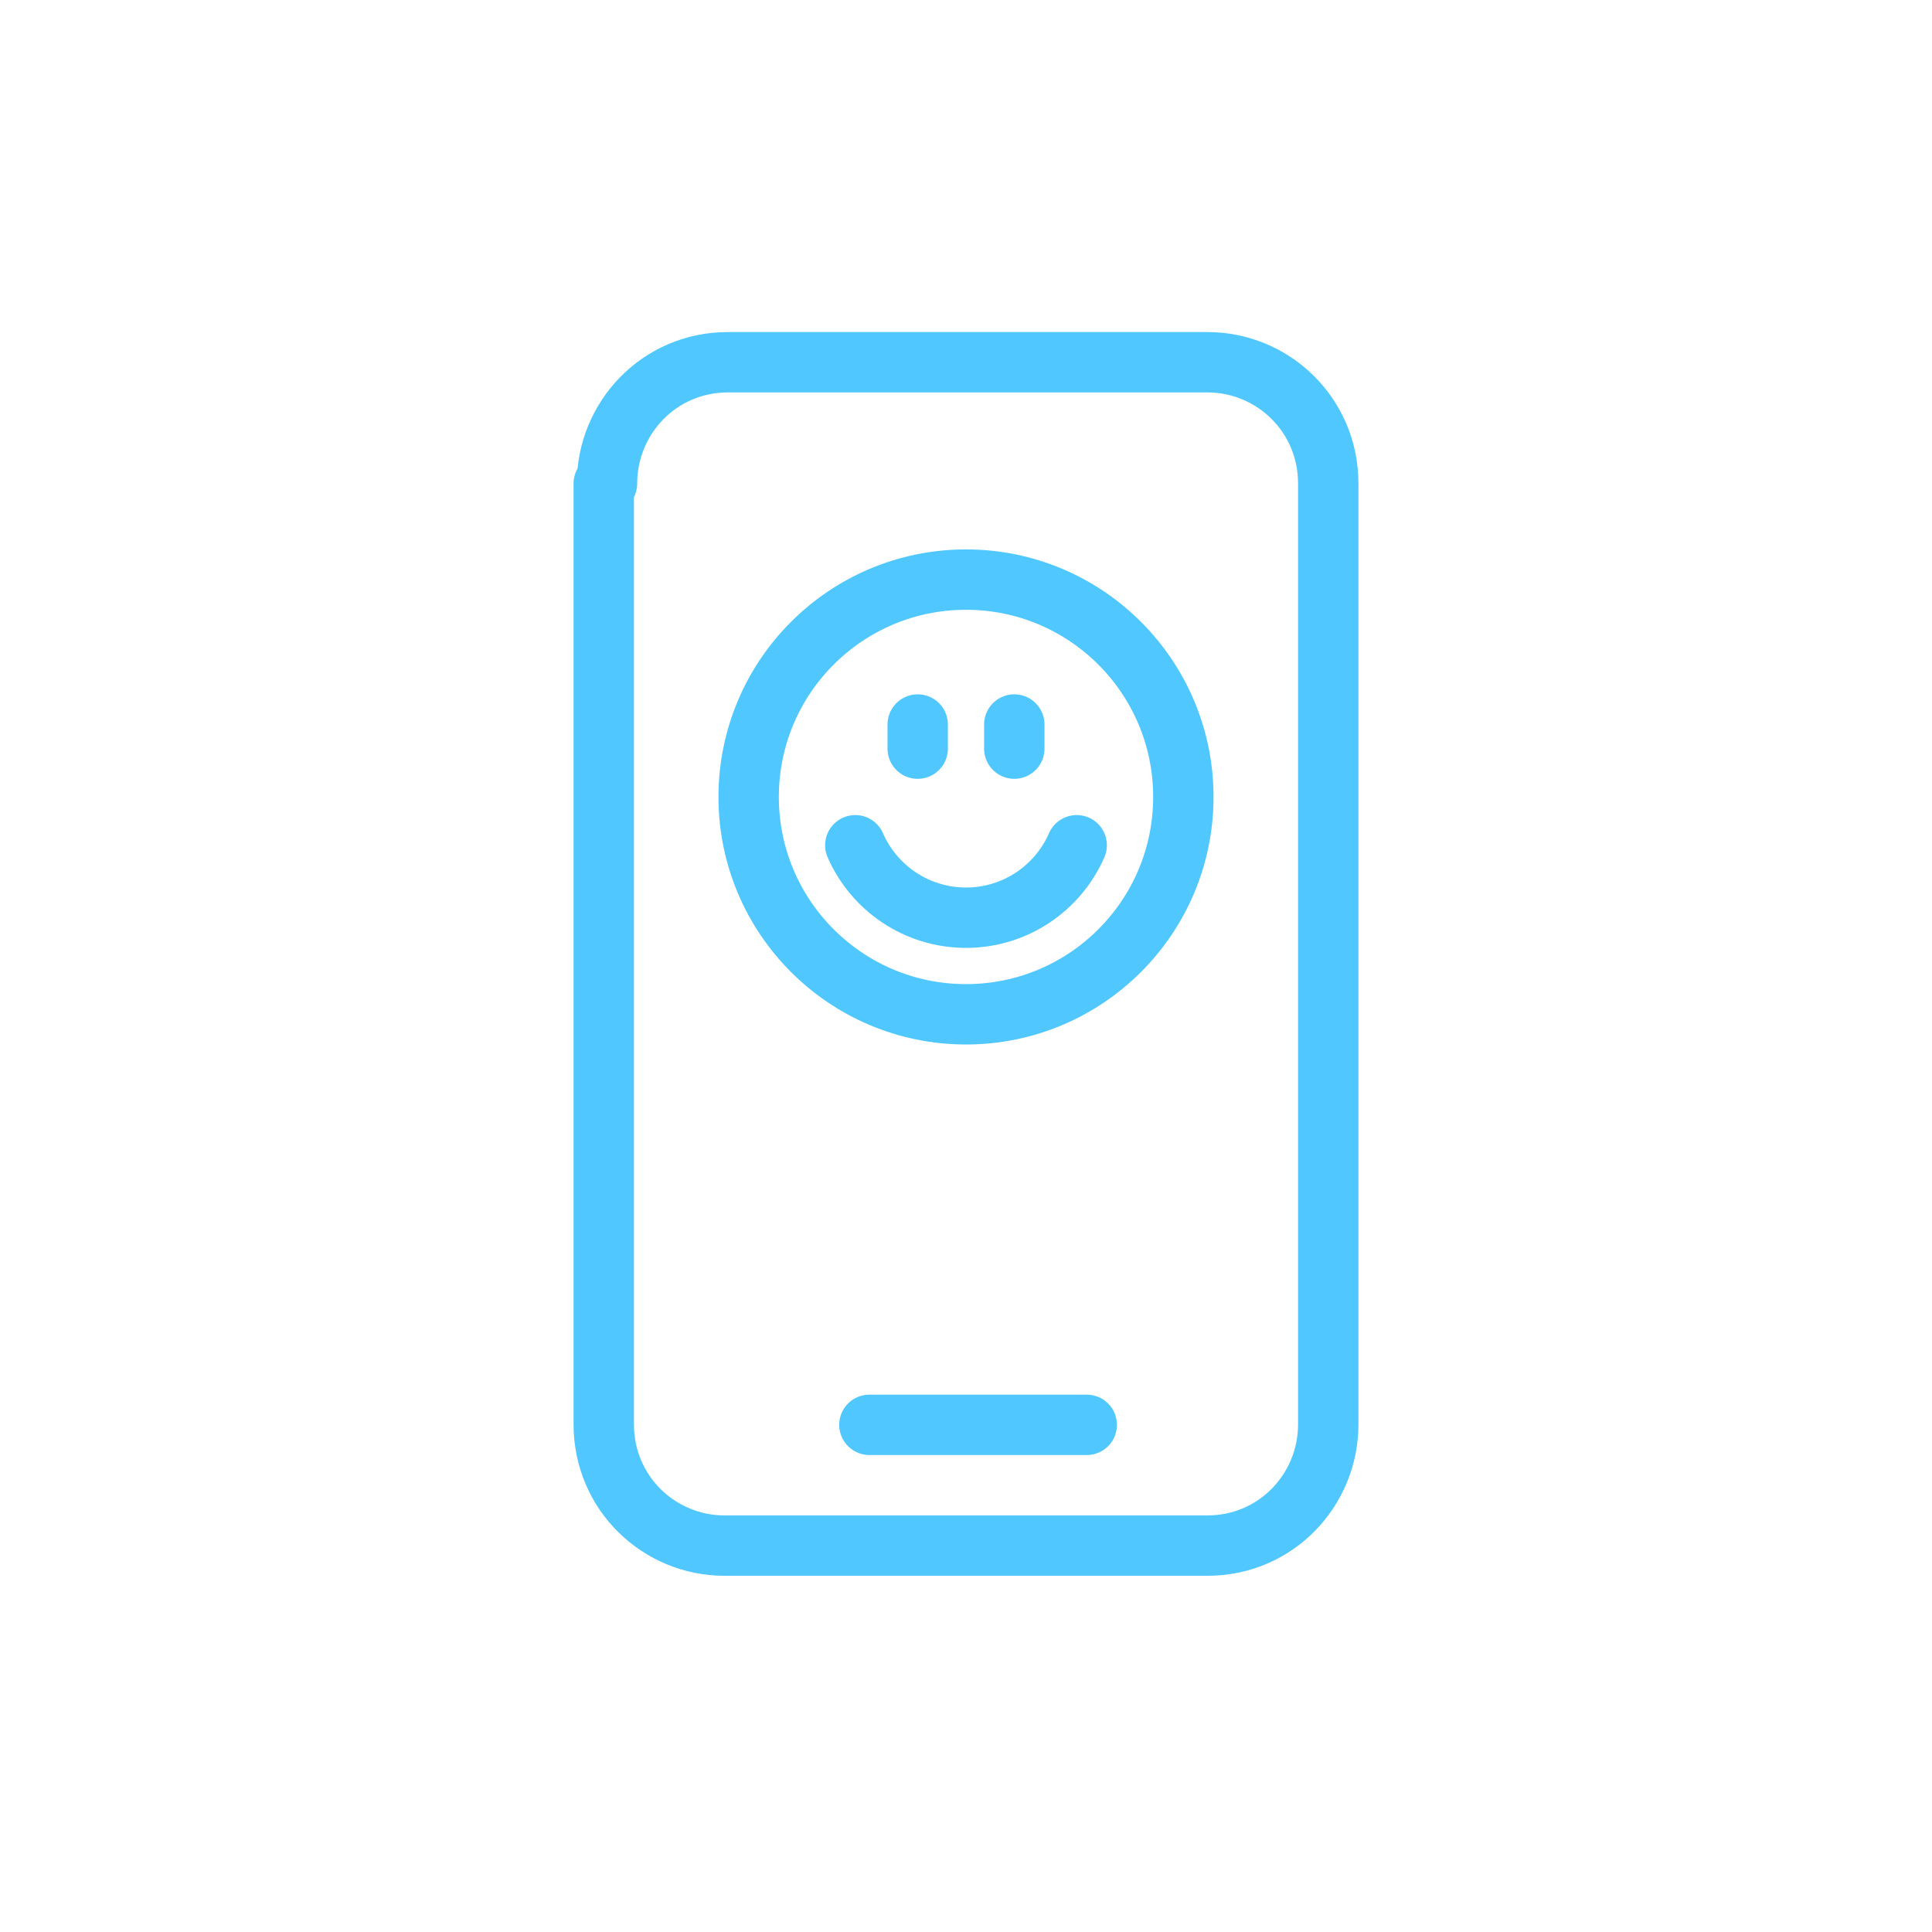
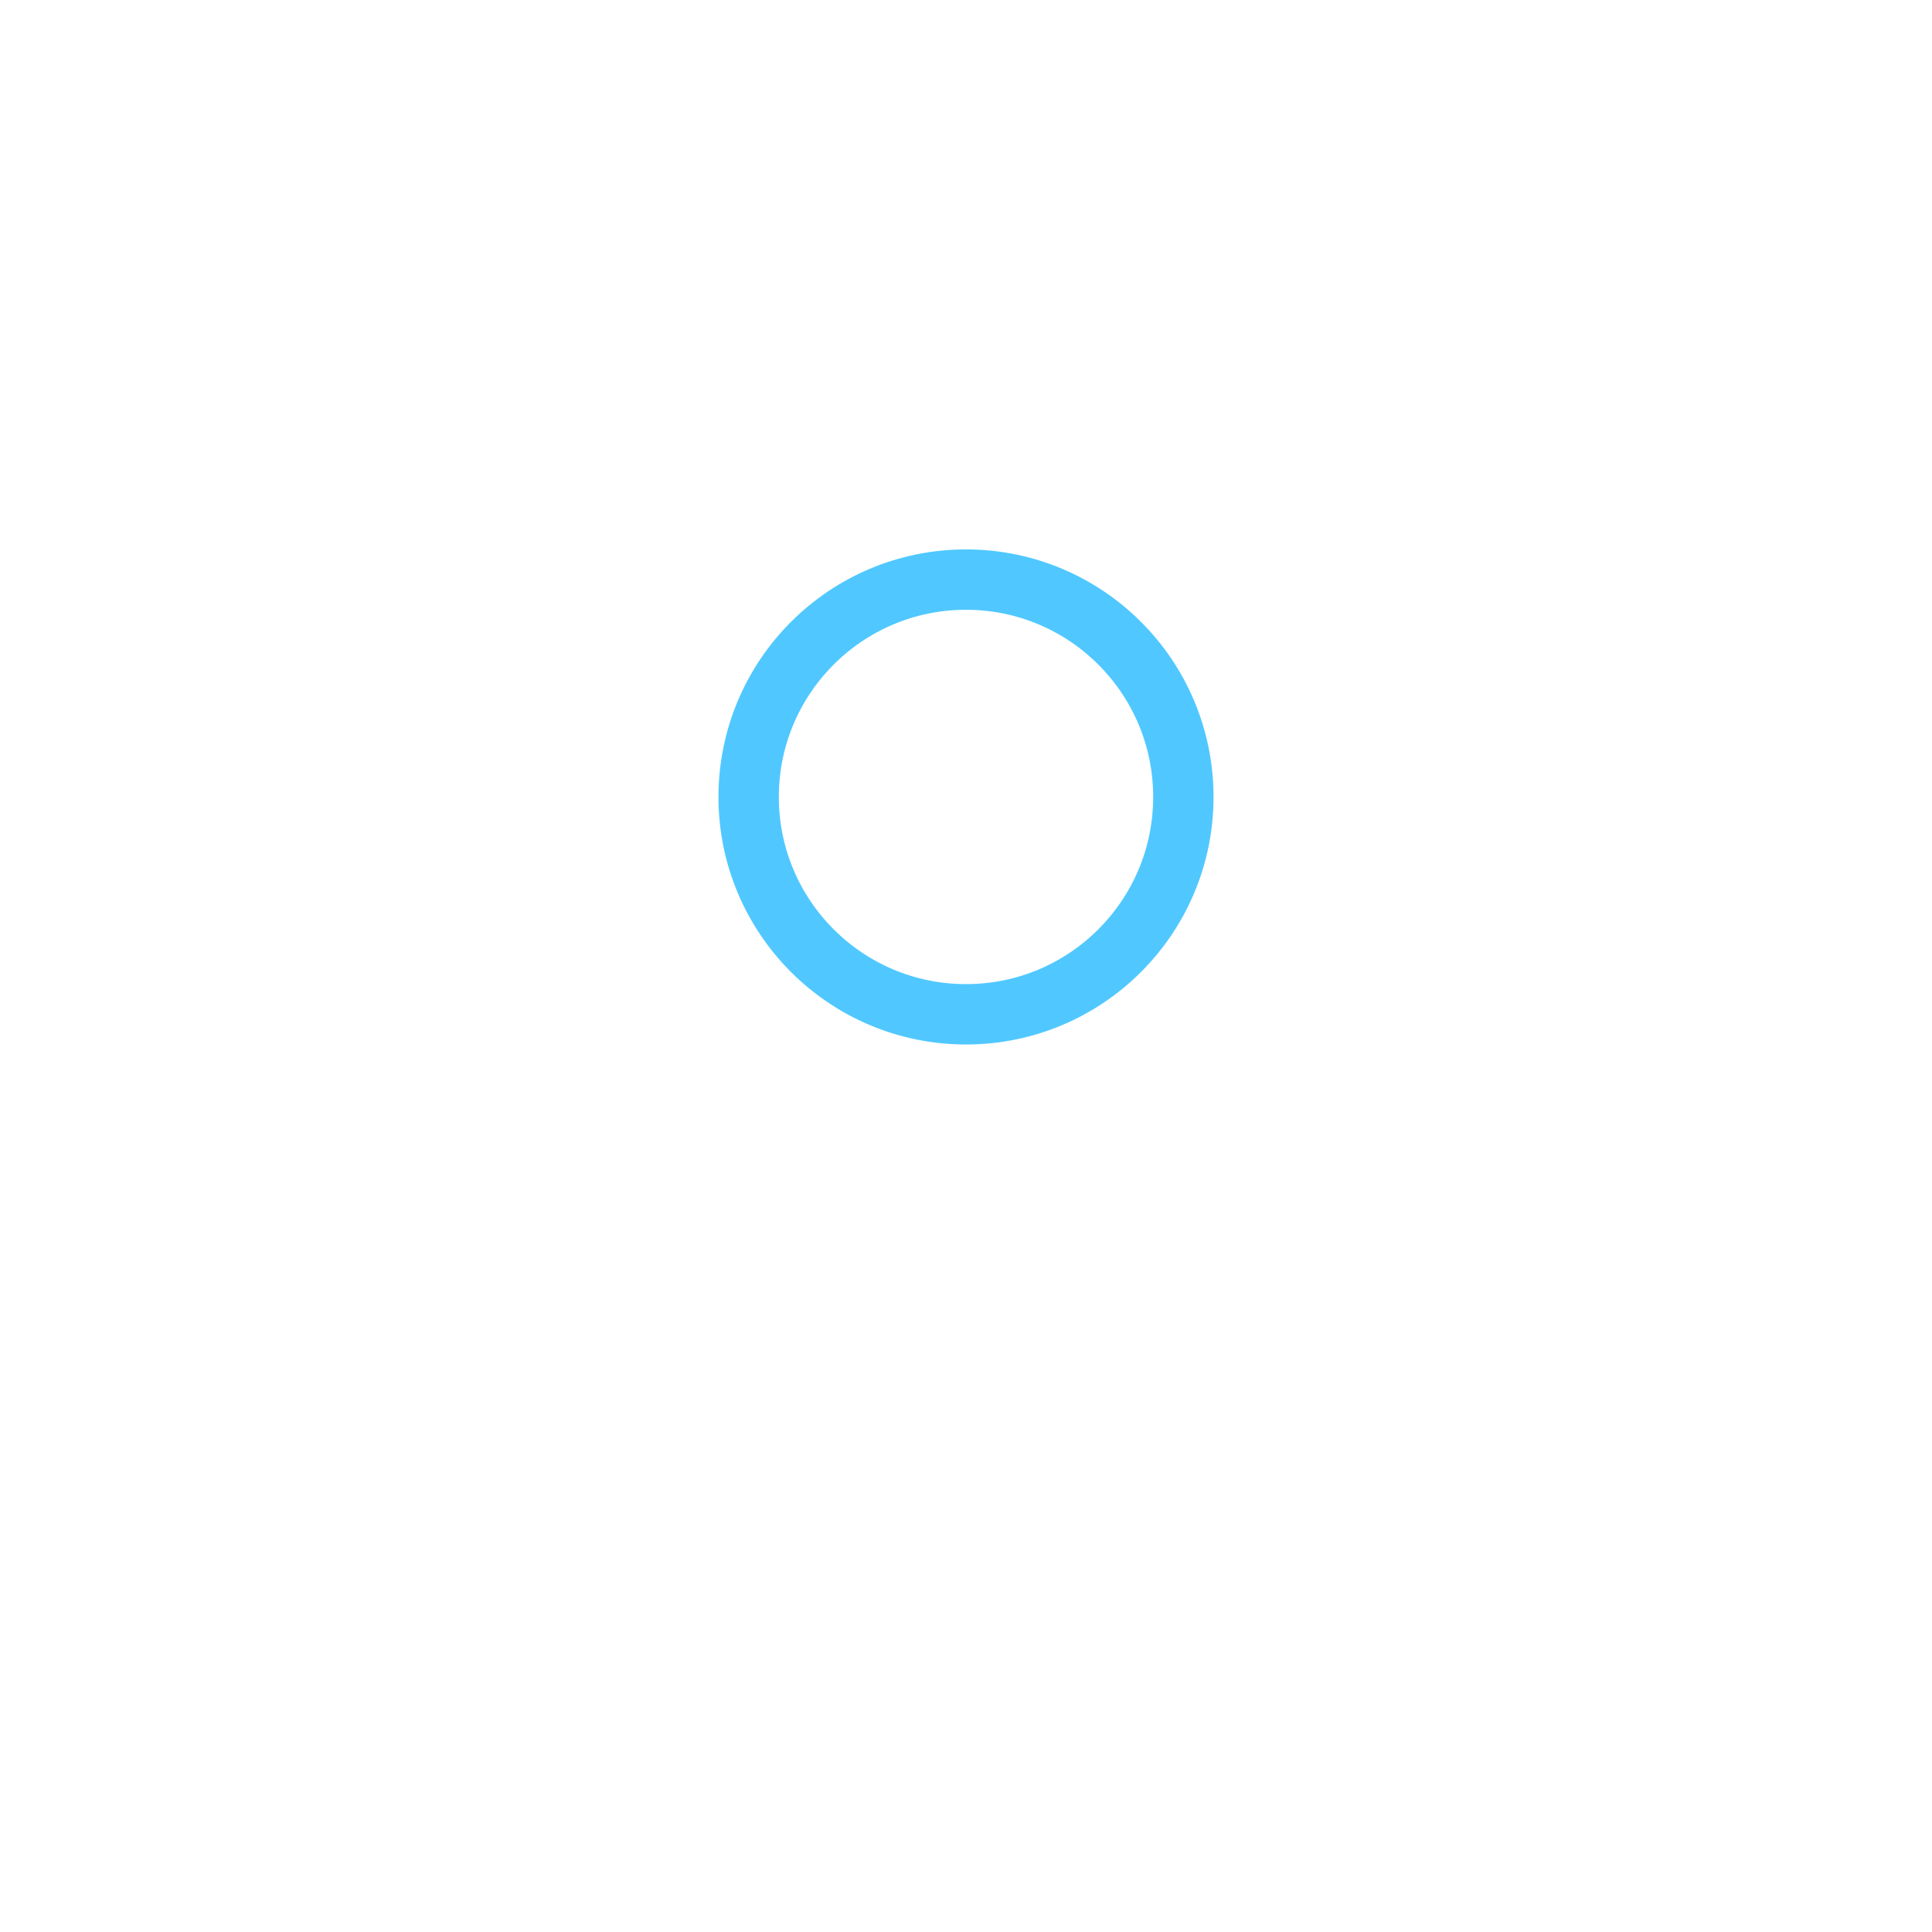
<svg xmlns="http://www.w3.org/2000/svg" width="80" height="80" viewBox="0 0 80 80" fill="none">
  <g id="Frame">
    <g id="Group 692">
-       <path id="Vector" d="M25.135 20.02C25.135 17.306 27.297 15 30.135 15H50C52.703 15 55 17.171 55 20.02V58.98C55 61.694 52.838 64 50 64H30C27.297 64 25 61.829 25 58.98V20.02H25.135Z" stroke="#50C8FF" stroke-width="2.5" stroke-linecap="round" stroke-linejoin="round" />
-       <path id="Vector_2" d="M36 59H45" stroke="#50C8FF" stroke-width="2.5" stroke-linecap="round" stroke-linejoin="round" />
      <circle id="Ellipse 71" cx="40" cy="33" r="9" stroke="#50C8FF" stroke-width="2.5" />
-       <path id="Ellipse 72" d="M35.416 35C36.188 36.766 37.95 38 40 38C42.05 38 43.812 36.766 44.584 35" stroke="#50C8FF" stroke-width="2.5" stroke-linecap="round" />
    </g>
-     <path id="Vector 19" d="M38 30V31M42 30V31" stroke="#50C8FF" stroke-width="2.5" stroke-linecap="round" />
  </g>
</svg>